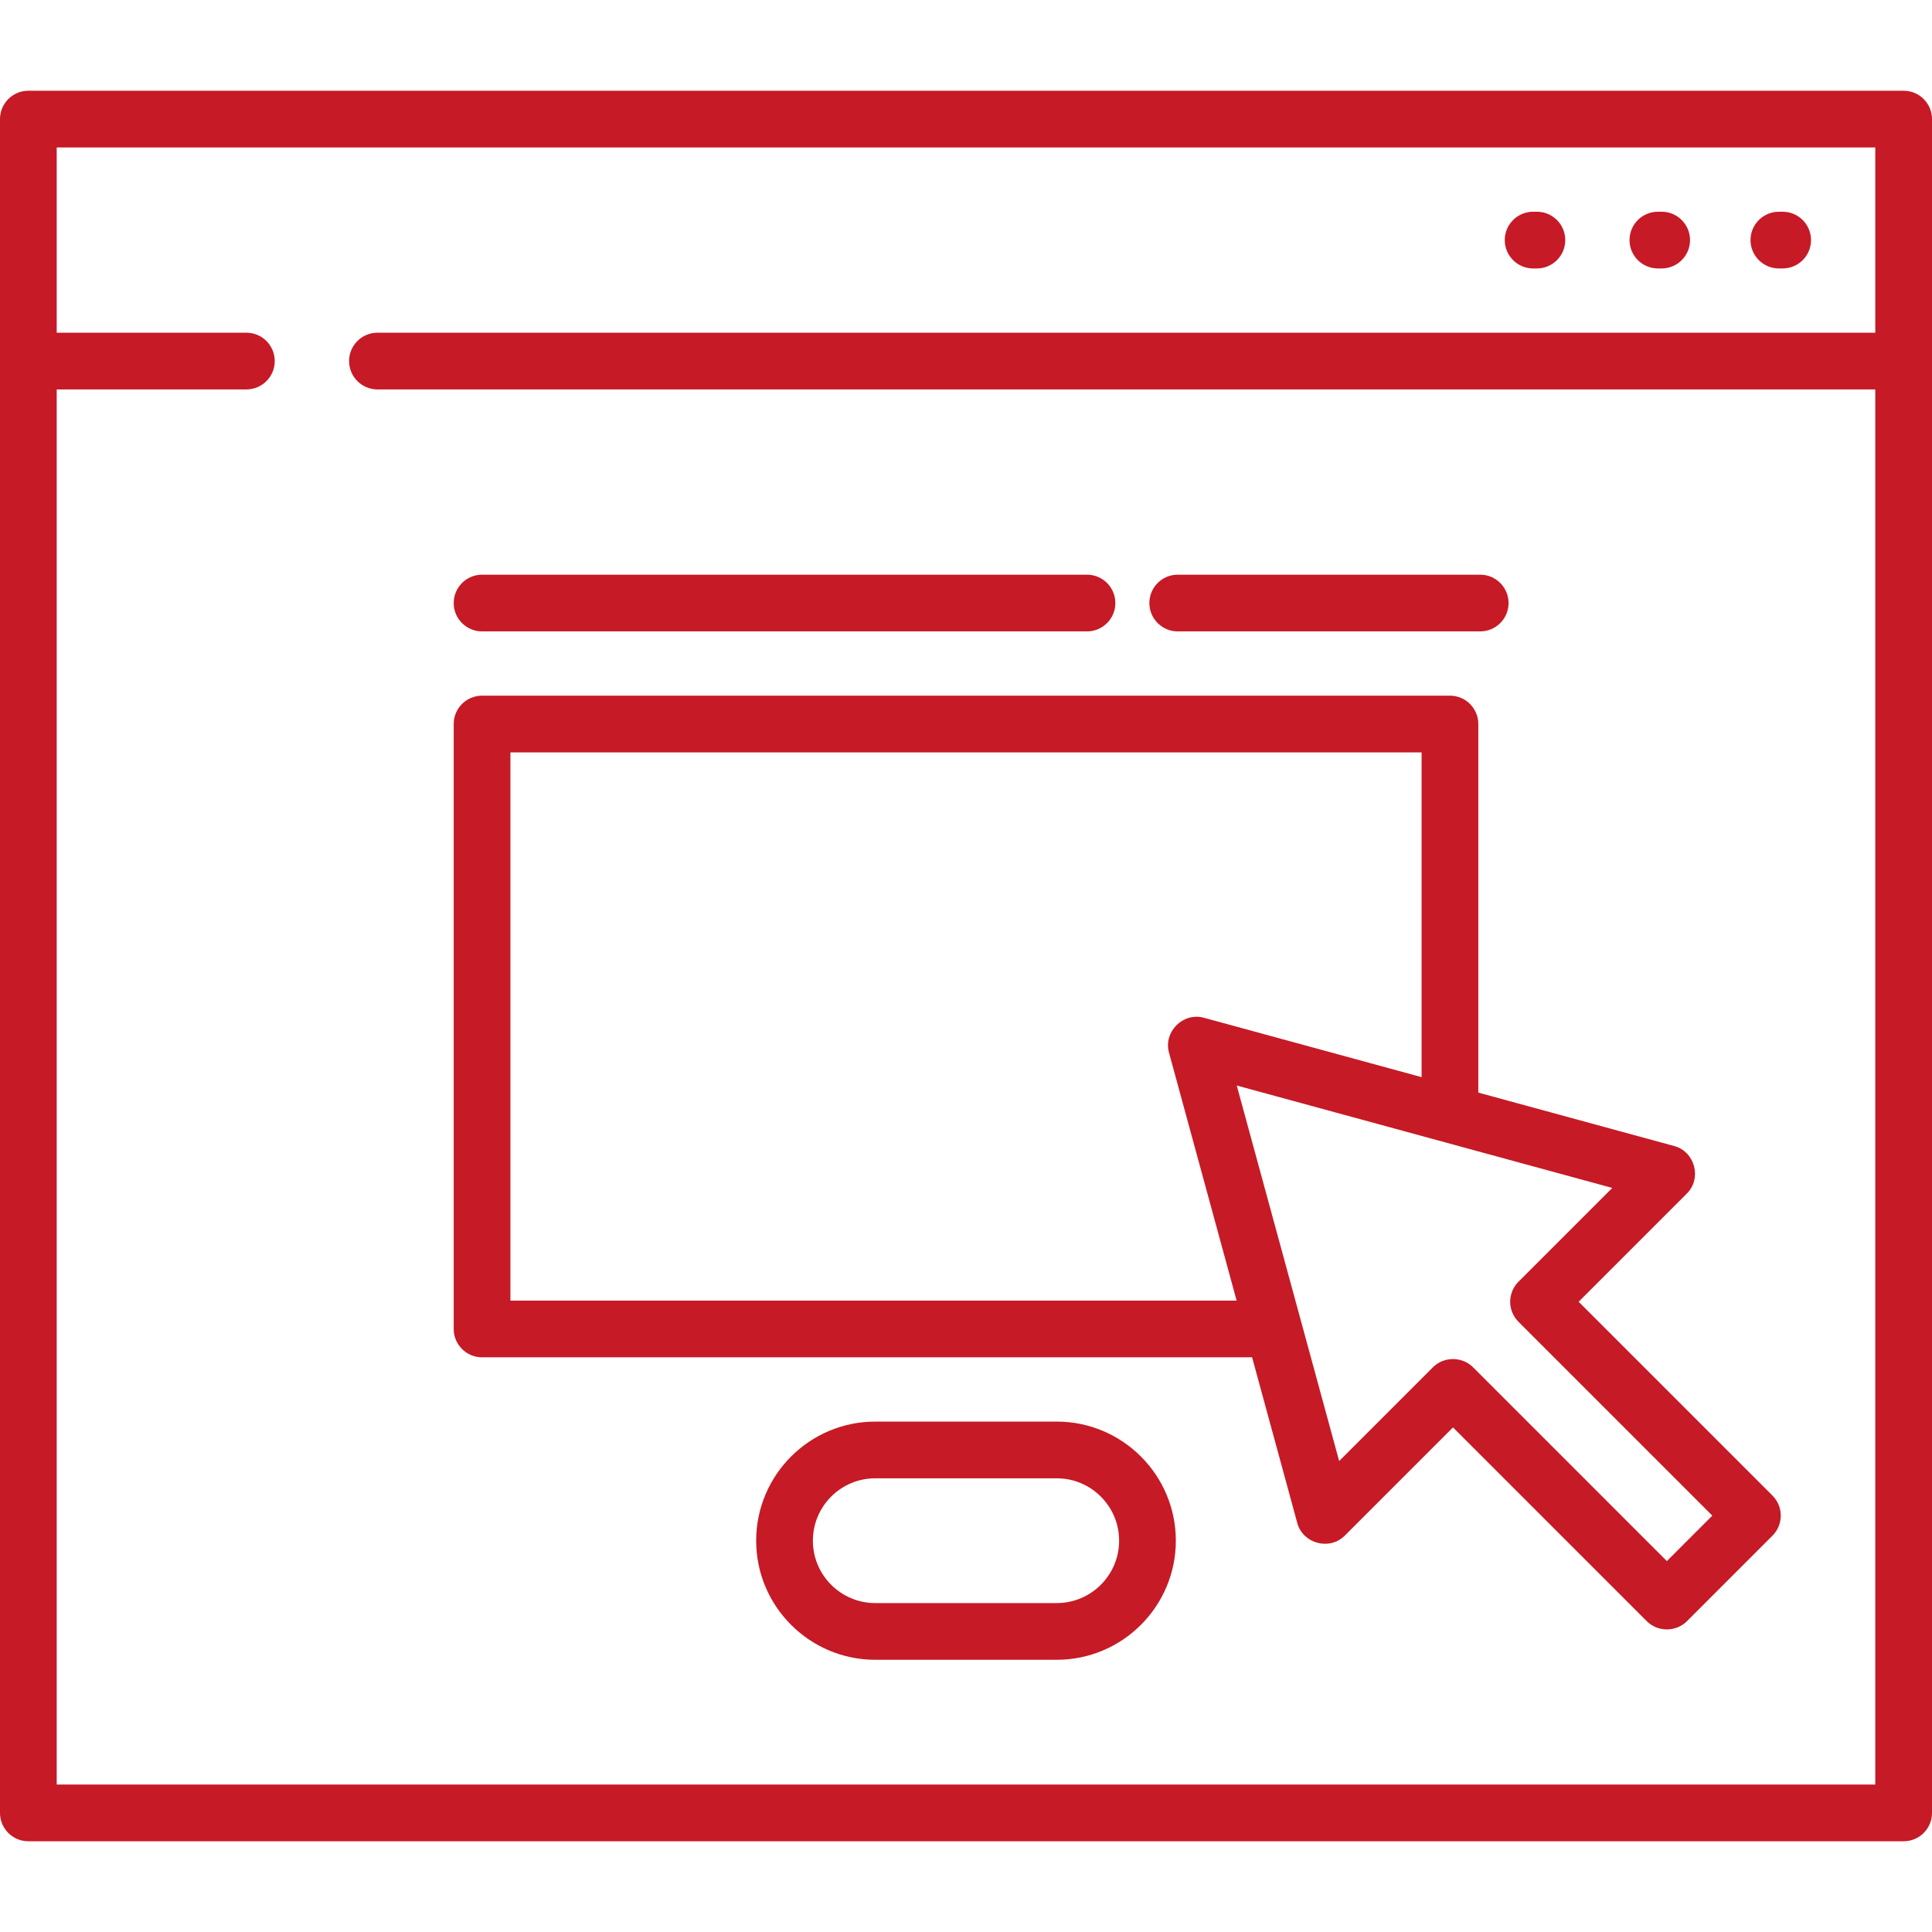
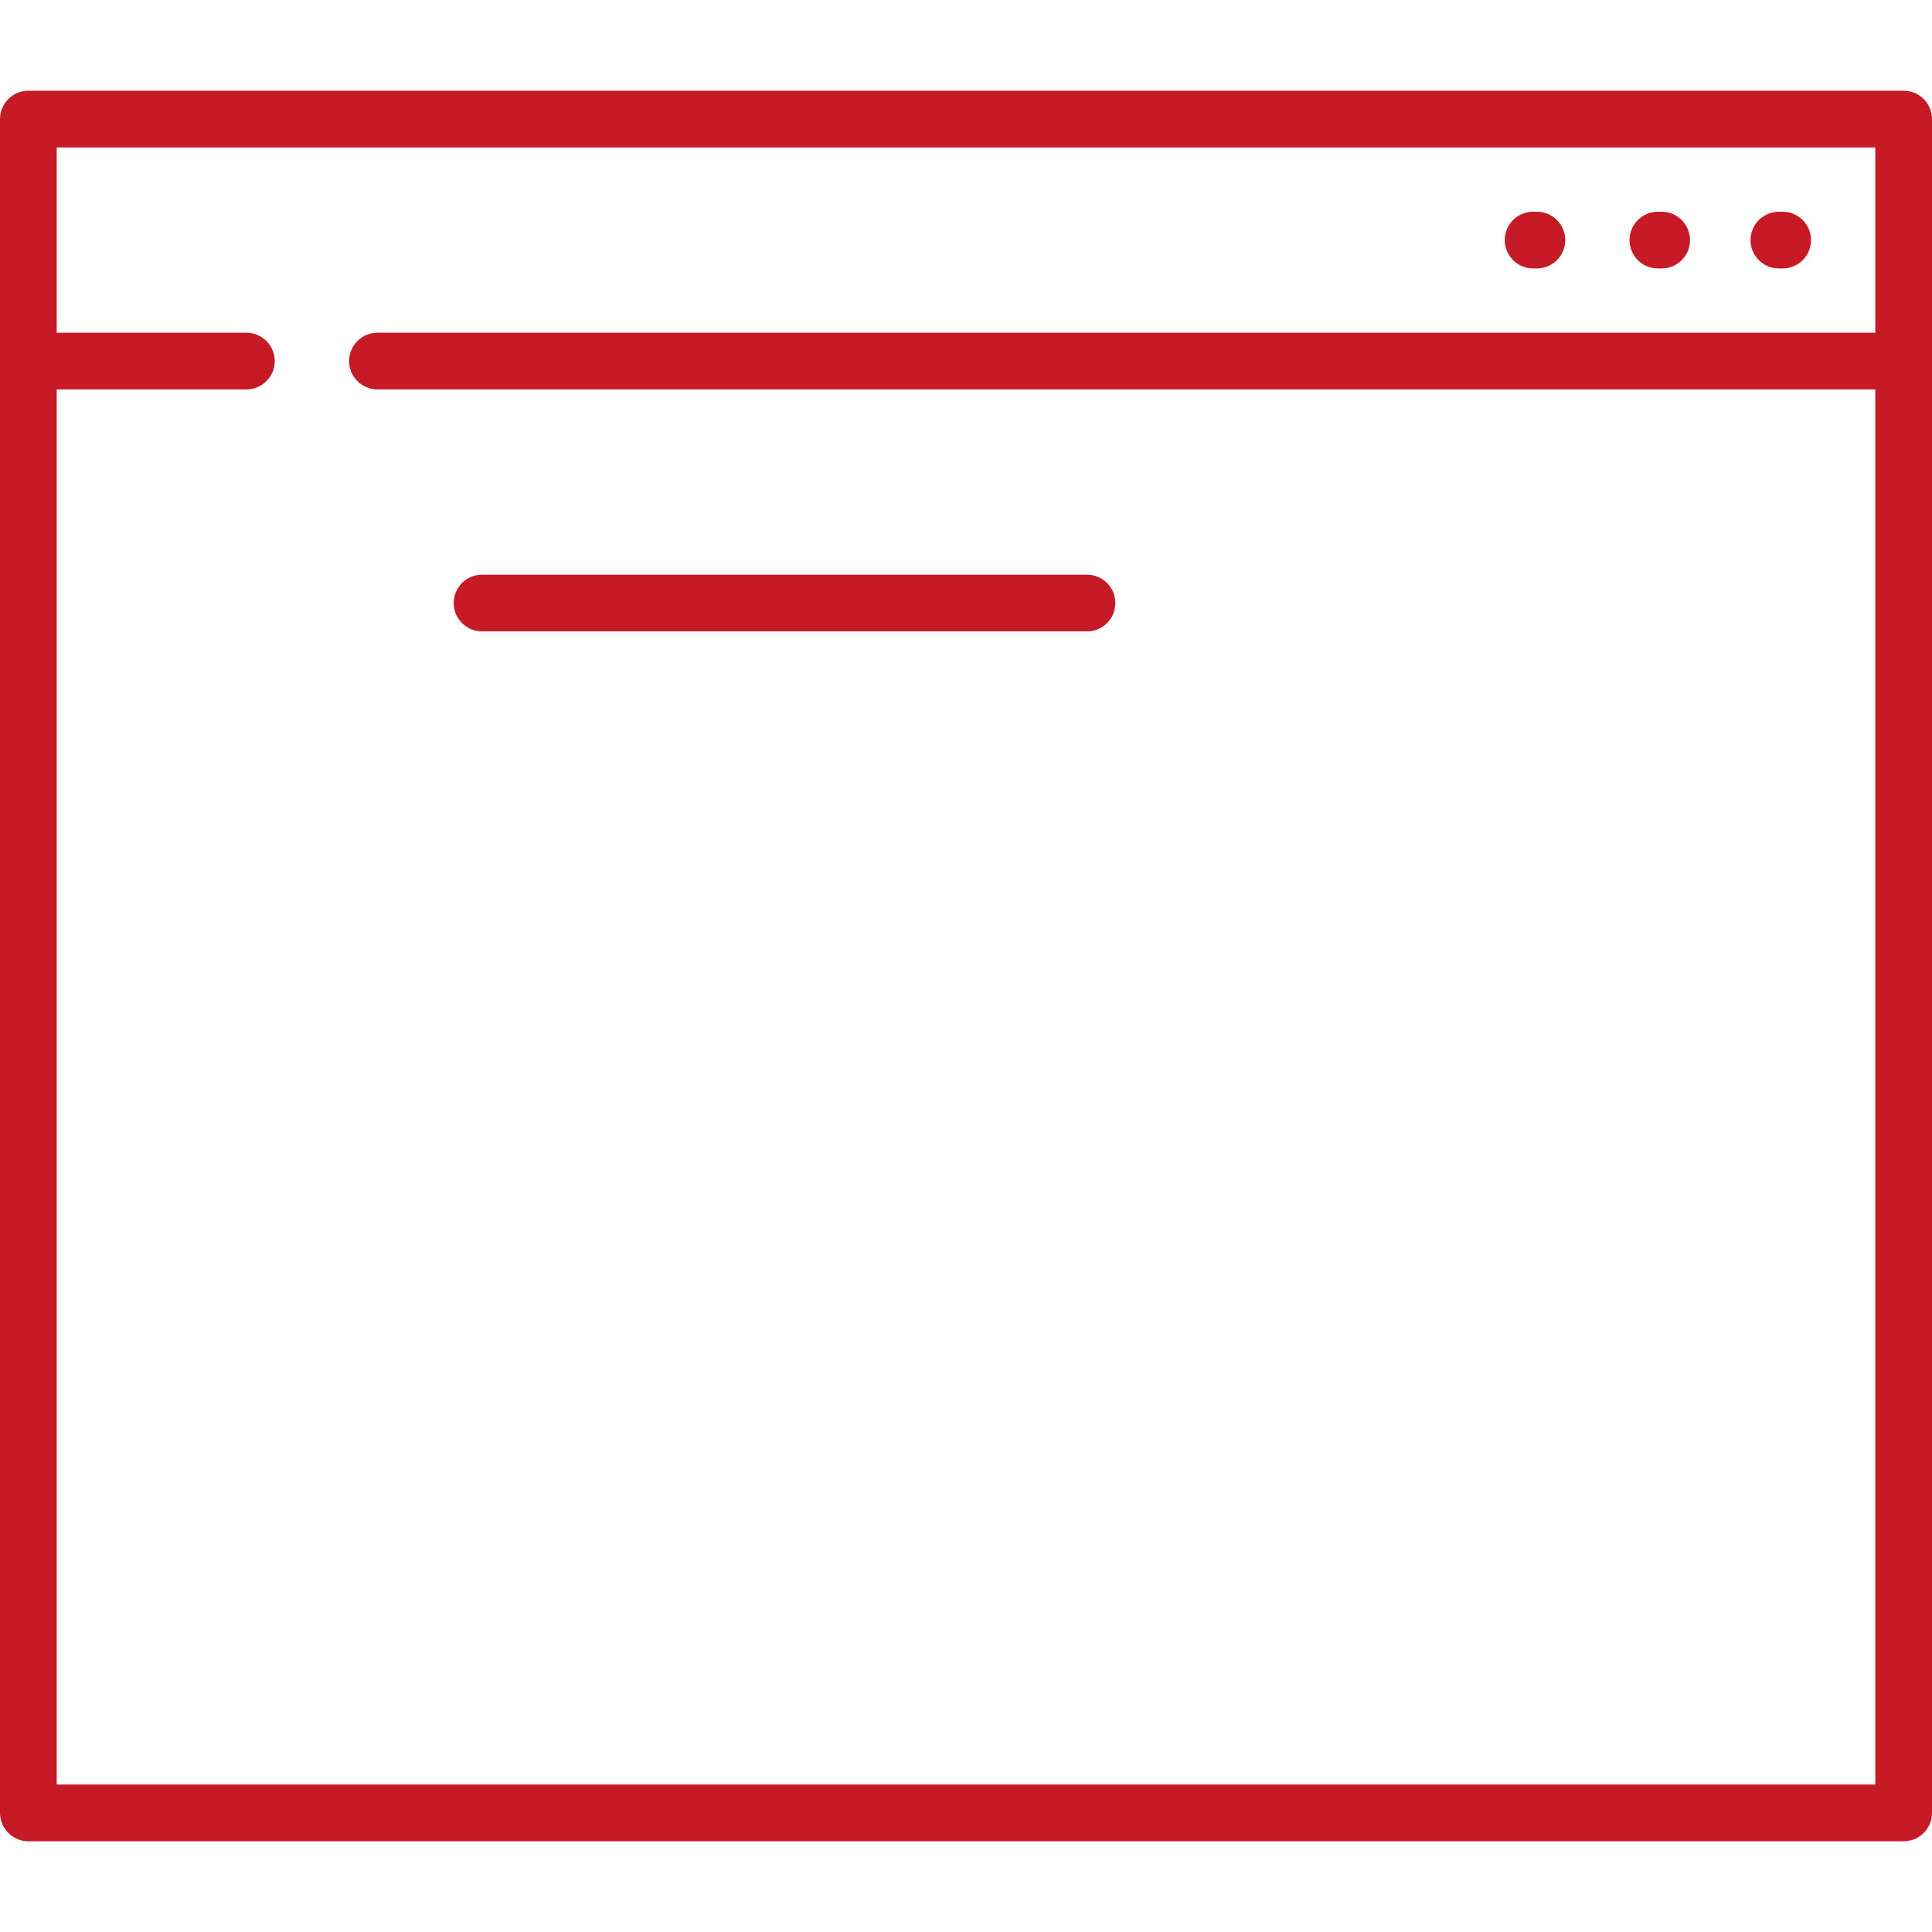
<svg xmlns="http://www.w3.org/2000/svg" id="Capa_1" x="0px" y="0px" viewBox="0 0 512 512" style="enable-background:new 0 0 512 512;" xml:space="preserve" width="512px" height="512px">
  <g>
    <g>
      <g>
        <path d="M504.485,24.047H7.515C3.365,24.047,0,27.412,0,31.562v448.877c0,4.15,3.365,7.515,7.515,7.515h496.971 c4.15,0,7.515-3.365,7.515-7.515V31.562C512,27.412,508.635,24.047,504.485,24.047z M496.971,88.172H100.028 c-4.15,0-7.515,3.365-7.515,7.515s3.365,7.515,7.515,7.515h396.942v369.722H15.029V103.202h50.265c4.15,0,7.515-3.365,7.515-7.515 s-3.365-7.515-7.515-7.515H15.029V39.076h481.941V88.172z" data-original="#000000" class="active-path" data-old_color="#000000" fill="#C61A26" />
      </g>
    </g>
    <g>
      <g>
-         <path d="M280.047,376.736h-48.094c-17.403,0-31.562,14.159-31.562,31.562c0,17.403,14.159,31.562,31.562,31.562h48.094 c17.403,0,31.562-14.159,31.562-31.562C311.609,390.894,297.45,376.736,280.047,376.736z M280.047,424.83h-48.094 c-9.116,0-16.532-7.416-16.532-16.532c0-9.116,7.417-16.532,16.532-16.532h48.094c9.116,0,16.532,7.417,16.532,16.532 C296.579,417.413,289.163,424.83,280.047,424.83z" data-original="#000000" class="active-path" data-old_color="#000000" fill="#C61A26" />
-       </g>
+         </g>
    </g>
    <g>
      <g>
        <path d="M440.36,56.11h-1.002c-4.15,0-7.515,3.365-7.515,7.515s3.365,7.515,7.515,7.515h1.002c4.15,0,7.515-3.365,7.515-7.515 S444.51,56.11,440.36,56.11z" data-original="#000000" class="active-path" data-old_color="#000000" fill="#C61A26" />
      </g>
    </g>
    <g>
      <g>
        <path d="M472.423,56.11h-1.002c-4.15,0-7.515,3.365-7.515,7.515s3.365,7.515,7.515,7.515h1.002c4.15,0,7.515-3.365,7.515-7.515 S476.573,56.11,472.423,56.11z" data-original="#000000" class="active-path" data-old_color="#000000" fill="#C61A26" />
      </g>
    </g>
    <g>
      <g>
        <path d="M407.295,56.11h-1.002c-4.15,0-7.515,3.365-7.515,7.515s3.365,7.515,7.515,7.515h1.002c4.15,0,7.515-3.365,7.515-7.515 S411.446,56.11,407.295,56.11z" data-original="#000000" class="active-path" data-old_color="#000000" fill="#C61A26" />
      </g>
    </g>
    <g>
      <g>
-         <path d="M469.719,396.344l-51.364-51.366l28.694-28.694c4.01-4.01,2.123-11.075-3.336-12.564l-51.948-14.168v-97.678 c0-4.15-3.365-7.515-7.515-7.515H127.75c-4.15,0-7.515,3.365-7.515,7.515v160.313c0,4.15,3.365,7.515,7.515,7.515h204.068 l11.981,43.932c1.489,5.46,8.554,7.346,12.564,3.337l28.694-28.694l51.365,51.365c2.895,2.895,7.732,2.895,10.627,0l22.671-22.671 C472.654,404.036,472.654,399.278,469.719,396.344z M135.264,344.673V199.389h241.472v86.064l-57.718-15.741 c-5.506-1.502-10.729,3.721-9.227,9.227l17.927,65.733H135.264z M441.736,413.702l-51.365-51.365 c-2.895-2.896-7.732-2.895-10.627,0l-24.852,24.851l-27.14-99.514l99.514,27.14l-24.851,24.852c-2.935,2.935-2.935,7.693,0,10.627 l51.365,51.365L441.736,413.702z" data-original="#000000" class="active-path" data-old_color="#000000" fill="#C61A26" />
-       </g>
+         </g>
    </g>
    <g>
      <g>
        <path d="M288.063,152.297H127.75c-4.15,0-7.515,3.365-7.515,7.515s3.365,7.515,7.515,7.515h160.313 c4.15,0,7.515-3.365,7.515-7.515S292.213,152.297,288.063,152.297z" data-original="#000000" class="active-path" data-old_color="#000000" fill="#C61A26" />
      </g>
    </g>
    <g>
      <g>
-         <path d="M392.266,152.297H312.11c-4.15,0-7.515,3.365-7.515,7.515s3.365,7.515,7.515,7.515h80.157c4.15,0,7.515-3.365,7.515-7.515 S396.416,152.297,392.266,152.297z" data-original="#000000" class="active-path" data-old_color="#000000" fill="#C61A26" />
-       </g>
+         </g>
    </g>
  </g>
</svg>